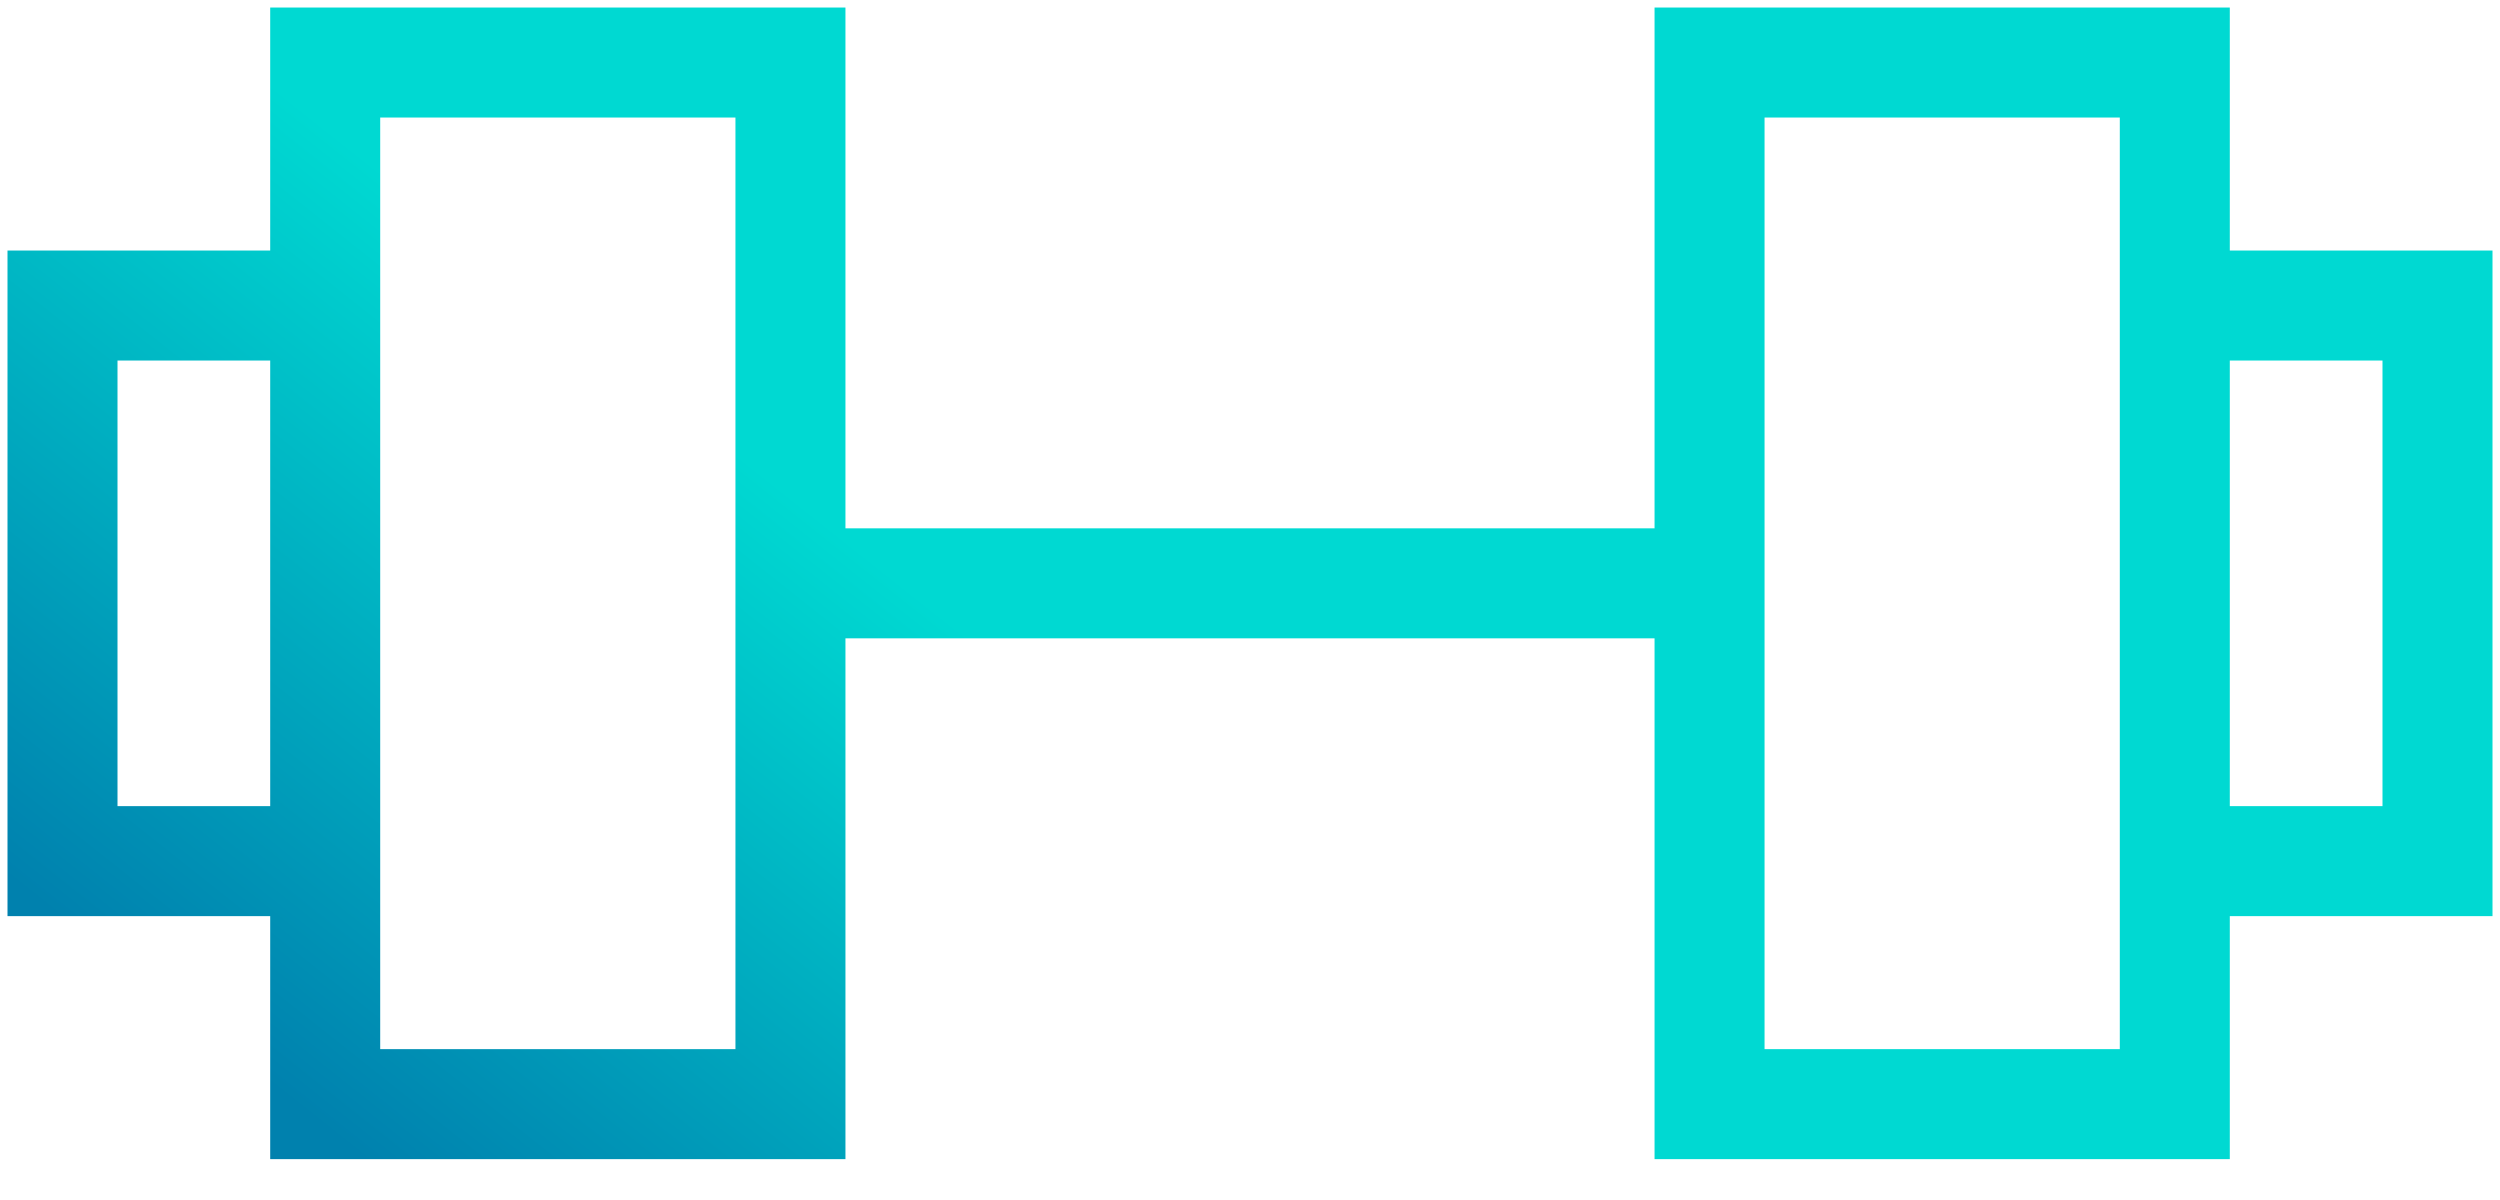
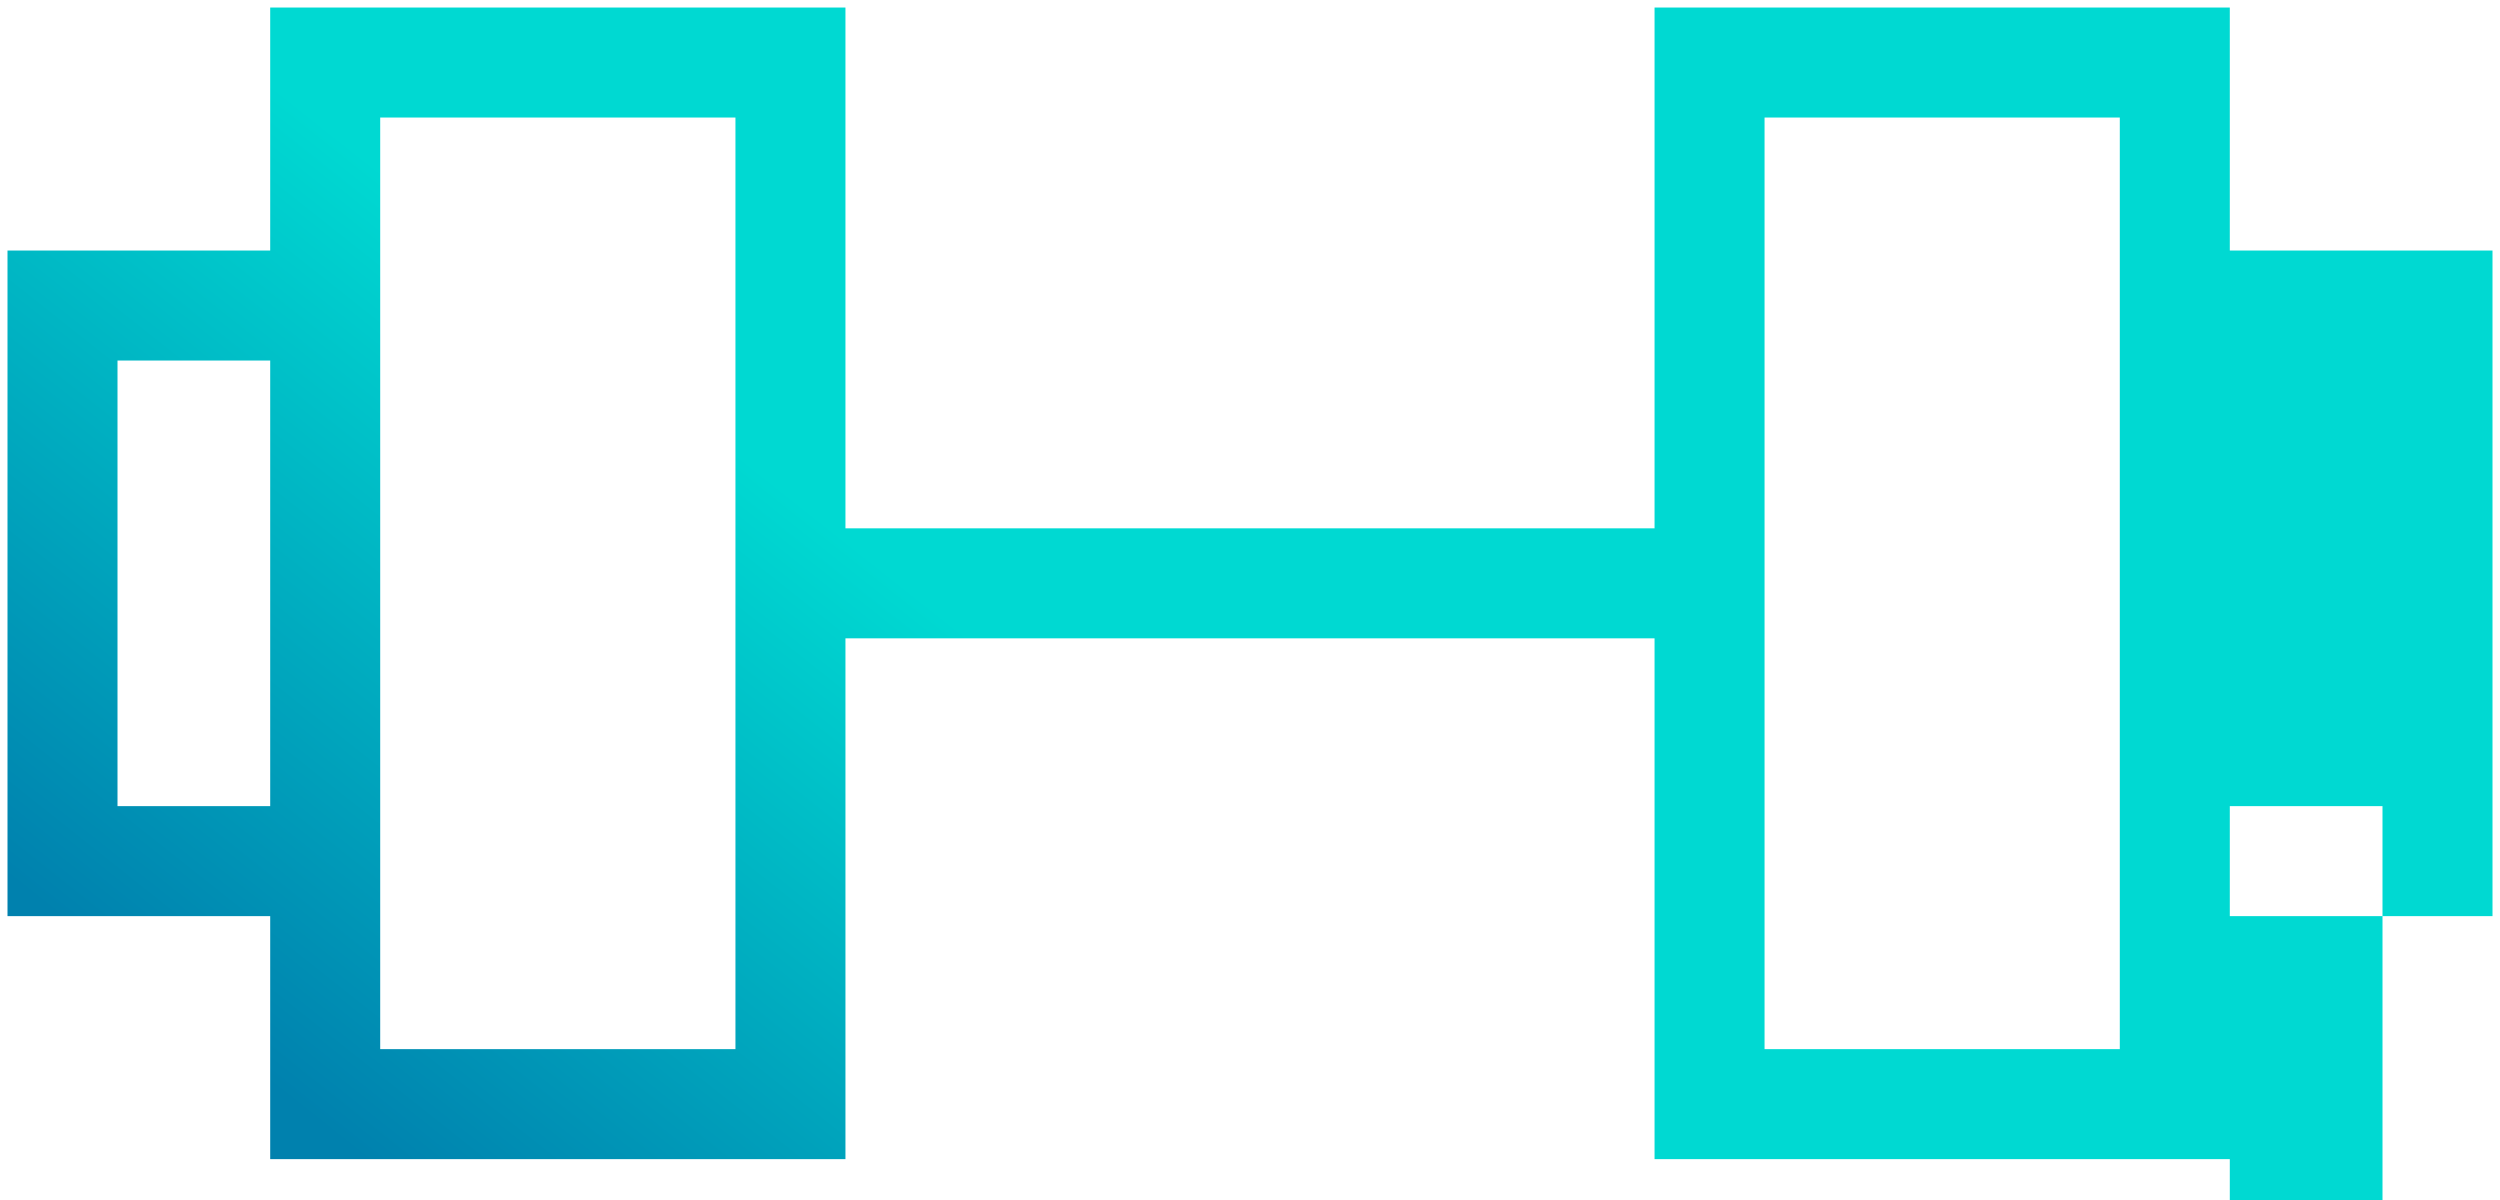
<svg xmlns="http://www.w3.org/2000/svg" viewBox="0 0 50 24">
  <defs>
    <linearGradient id="a" x1="14.305%" x2="39.567%" y1="57.648%" y2="32.534%">
      <stop offset="0%" stop-color="#0081ae" />
      <stop offset="100%" stop-color="#00d9d2" />
    </linearGradient>
  </defs>
-   <path fill="url(#a)" fill-rule="evenodd" d="M5.404 5.011V.15h11.505v10.417h16.182V.15h11.505v4.861h5.254v13.311h-5.254v4.861H33.091V12.767H16.909v10.416H5.404v-4.86H.15V5.01zm9.305-2.661H7.604v18.633h7.105zm27.687 0h-7.105v18.633h7.105zM5.404 7.211H2.35v8.911h3.054zm42.246 0h-3.054v8.911h3.054z" />
+   <path fill="url(#a)" fill-rule="evenodd" d="M5.404 5.011V.15h11.505v10.417h16.182V.15h11.505v4.861h5.254v13.311h-5.254v4.861H33.091V12.767H16.909v10.416H5.404v-4.86H.15V5.01zm9.305-2.661H7.604v18.633h7.105zm27.687 0h-7.105v18.633h7.105zM5.404 7.211H2.35v8.911h3.054m42.246 0h-3.054v8.911h3.054z" />
</svg>